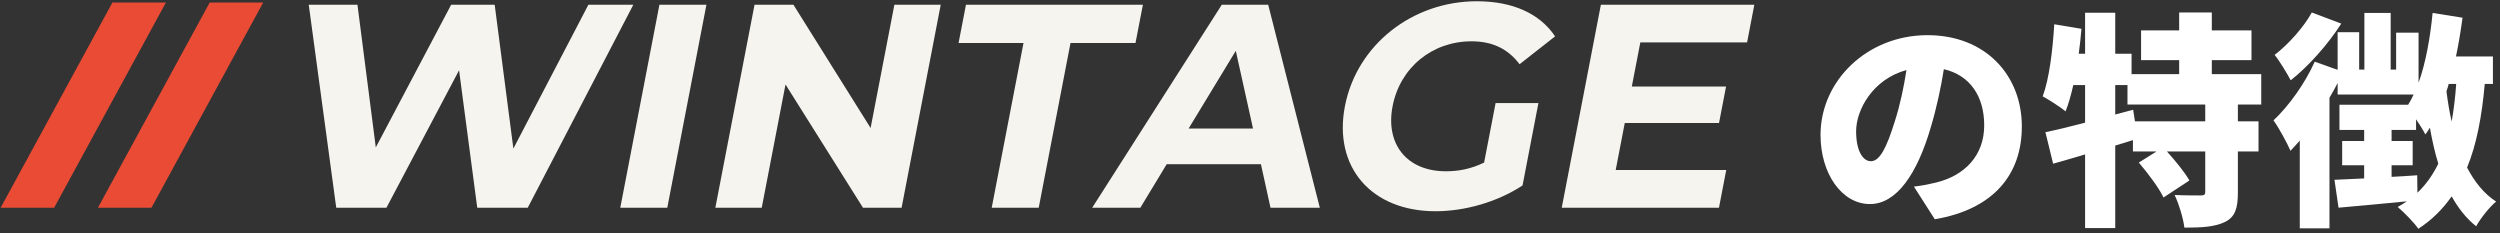
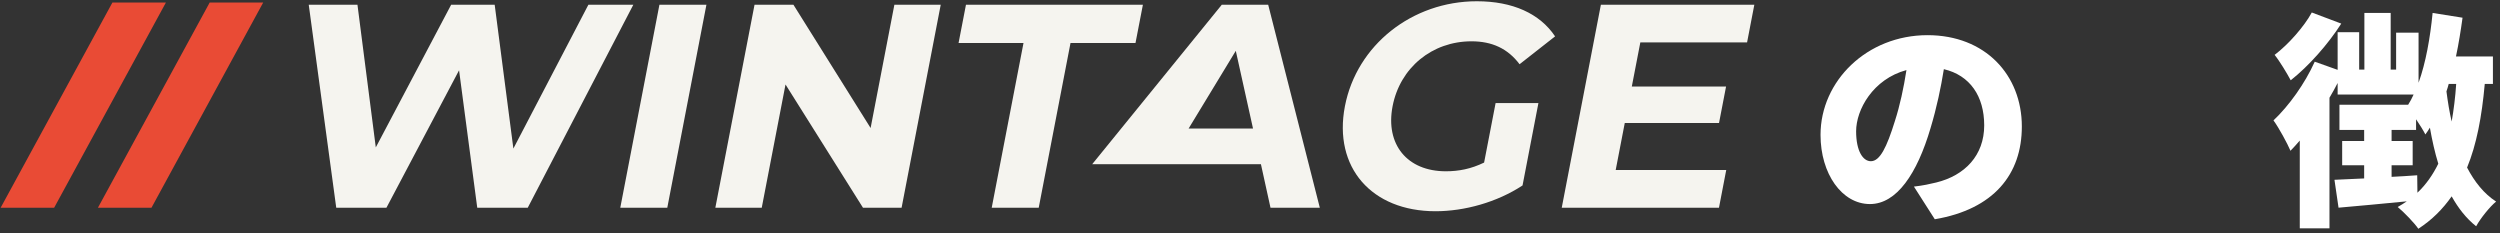
<svg xmlns="http://www.w3.org/2000/svg" width="397" height="37" viewBox="0 0 397 37" fill="none">
  <rect x="0" y="0" width="397" height="37" fill="#333333" stroke="none" />
  <g clip-path="url(#clip0_1_285)">
    <path d="M8.596 32.992H0.1L17.852 0.4H26.348L8.596 32.992Z" fill="#E94B35" />
    <path d="M24.052 32.992H15.548L33.3 0.4H41.796L24.052 32.992Z" fill="#E94B35" />
    <path d="M100.572 0.752L83.804 32.992H75.788L72.9 11.16L61.364 32.992H53.396L49.028 0.752H56.764L59.676 23.408L71.644 0.752H78.556L81.524 23.592L93.436 0.752H100.572Z" fill="#F5F4EF" />
    <path d="M104.716 0.752H112.18L105.964 32.992H98.5L104.716 0.752Z" fill="#F5F4EF" />
    <path d="M149.388 0.752L143.172 32.992H137.044L124.74 13.416L120.964 32.992H113.596L119.82 0.752H125.996L138.252 20.328L142.028 0.752H149.396H149.388Z" fill="#F5F4EF" />
    <path d="M162.54 6.832H152.22L153.396 0.752H181.492L180.316 6.832H169.996L164.948 32.992H157.484L162.532 6.832H162.54Z" fill="#F5F4EF" />
-     <path d="M200.236 26.08H185.268L181.084 32.992H173.436L194.02 0.752H201.388L209.588 32.992H201.756L200.236 26.08ZM198.98 20.416L196.244 8.072L188.748 20.416H198.972H198.98Z" fill="#F5F4EF" />
+     <path d="M200.236 26.08H185.268H173.436L194.02 0.752H201.388L209.588 32.992H201.756L200.236 26.08ZM198.98 20.416L196.244 8.072L188.748 20.416H198.972H198.98Z" fill="#F5F4EF" />
    <path d="M237.484 16.368H244.3L241.78 29.448C237.716 32.12 232.564 33.544 227.956 33.544C217.82 33.544 211.7 26.592 213.572 16.872C215.444 7.152 224.252 0.2 234.524 0.2C240.188 0.2 244.516 2.136 246.948 5.776L241.308 10.2C239.436 7.712 236.94 6.56 233.676 6.56C227.412 6.56 222.316 10.752 221.14 16.88C219.98 22.912 223.436 27.2 229.604 27.2C231.628 27.2 233.588 26.832 235.676 25.816L237.5 16.376L237.484 16.368Z" fill="#F5F4EF" />
    <path d="M274.124 27.008L272.972 32.992H248.004L254.22 0.752H278.588L277.436 6.736H260.484L259.132 13.736H274.1L272.98 19.536H258.012L256.572 27H274.124V27.008Z" fill="#F5F4EF" />
  </g>
  <path d="M367.112 1.984L371.792 3.748C369.704 7.024 366.608 10.516 363.764 12.748C363.188 11.668 362 9.688 361.208 8.716C363.44 7.024 365.924 4.18 367.112 1.984ZM383.852 27.832L383.888 30.604C385.256 29.308 386.336 27.76 387.2 25.996C386.66 24.232 386.228 22.324 385.868 20.272C385.616 20.668 385.4 21.028 385.148 21.352C384.86 20.776 384.284 19.84 383.672 18.94V20.632H379.784V22.396H383.132V26.248H379.784V28.084C381.116 28.012 382.484 27.94 383.852 27.832ZM390.044 13.324H388.856C388.748 13.72 388.64 14.116 388.496 14.512C388.712 16.168 388.964 17.752 389.324 19.3C389.648 17.464 389.9 15.484 390.044 13.324ZM395.876 13.324H394.58C394.112 18.544 393.284 22.936 391.772 26.608C392.96 28.876 394.436 30.748 396.38 32.008C395.372 32.836 393.896 34.672 393.212 35.932C391.628 34.672 390.368 33.052 389.324 31.18C387.92 33.196 386.192 34.924 384.032 36.328C383.456 35.464 381.728 33.664 380.756 32.872C381.26 32.584 381.728 32.296 382.196 31.972C378.344 32.368 374.456 32.692 371.36 32.98L370.712 28.552C372.044 28.48 373.664 28.408 375.428 28.336V26.248H371.936V22.396H375.428V20.632H371.504V16.636H382.412C382.736 16.132 383.024 15.592 383.276 15.016H371.216V13.18C370.82 13.972 370.388 14.728 369.92 15.52V36.256H365.204V22.324C364.7 22.9 364.232 23.44 363.728 23.944C363.26 22.828 361.856 20.236 361.028 19.12C363.476 16.816 366.032 13.252 367.58 9.796L371.216 11.092V5.116H374.636V11.056H375.464V2.056H379.64V11.056H380.504V5.188H384.068V13.144C385.22 9.94 385.904 6.052 386.3 2.056L391.052 2.812C390.764 4.9 390.44 6.952 390.008 8.968H395.876V13.324Z" fill="white" />
-   <path d="M350.192 19.264V16.6H337.844V13.504H335.9V18.184L338.744 17.428L339.032 19.264H350.192ZM359.084 16.6H355.376V19.264H358.652V24.052H355.376V30.568C355.376 33.052 354.944 34.456 353.324 35.248C351.704 36.04 349.58 36.148 346.88 36.148C346.7 34.636 346.016 32.404 345.332 30.964C346.88 31.036 348.86 31.036 349.436 31.036C350.012 31.036 350.192 30.928 350.192 30.46V24.052H344.108C345.44 25.528 346.952 27.364 347.672 28.66L343.568 31.36C342.848 29.848 341.084 27.508 339.644 25.816L342.452 24.052H338.708V22.252L335.9 23.116V36.22H331.112V24.52C329.312 25.06 327.584 25.564 326.036 25.996L324.812 20.992C326.576 20.632 328.736 20.092 331.112 19.48V13.504H329.24C328.88 15.088 328.484 16.492 328.016 17.68C327.224 17.032 325.388 15.844 324.38 15.304C325.424 12.496 325.964 8.032 326.216 3.856L330.536 4.576C330.428 5.872 330.284 7.204 330.104 8.536H331.112V2.02H335.9V8.536H338.492V11.776H346.052V9.544H340.004V4.828H346.052V1.984H351.236V4.828H357.536V9.544H351.236V11.776H359.084V16.6Z" fill="white" />
  <path d="M321.068 20.092C321.068 27.688 316.604 33.232 307.244 34.816L303.932 29.632C305.444 29.452 306.416 29.236 307.46 28.984C312.032 27.868 315.092 24.664 315.092 19.912C315.092 15.268 312.824 11.956 308.684 10.984C308.216 13.9 307.568 17.032 306.56 20.38C304.436 27.58 301.196 32.404 296.948 32.404C292.484 32.404 289.1 27.58 289.1 21.424C289.1 12.856 296.48 5.584 306.092 5.584C315.272 5.584 321.068 11.92 321.068 20.092ZM294.752 20.848C294.752 23.98 295.832 25.6 297.092 25.6C298.532 25.6 299.612 23.404 300.908 19.228C301.7 16.78 302.312 13.936 302.744 11.128C297.416 12.568 294.752 17.428 294.752 20.848Z" fill="white" />
  <defs>
    <clipPath id="clip0_1_285">
      <rect width="278.488" height="33.344" fill="white" transform="translate(0.1 0.2)" />
    </clipPath>
  </defs>
</svg>